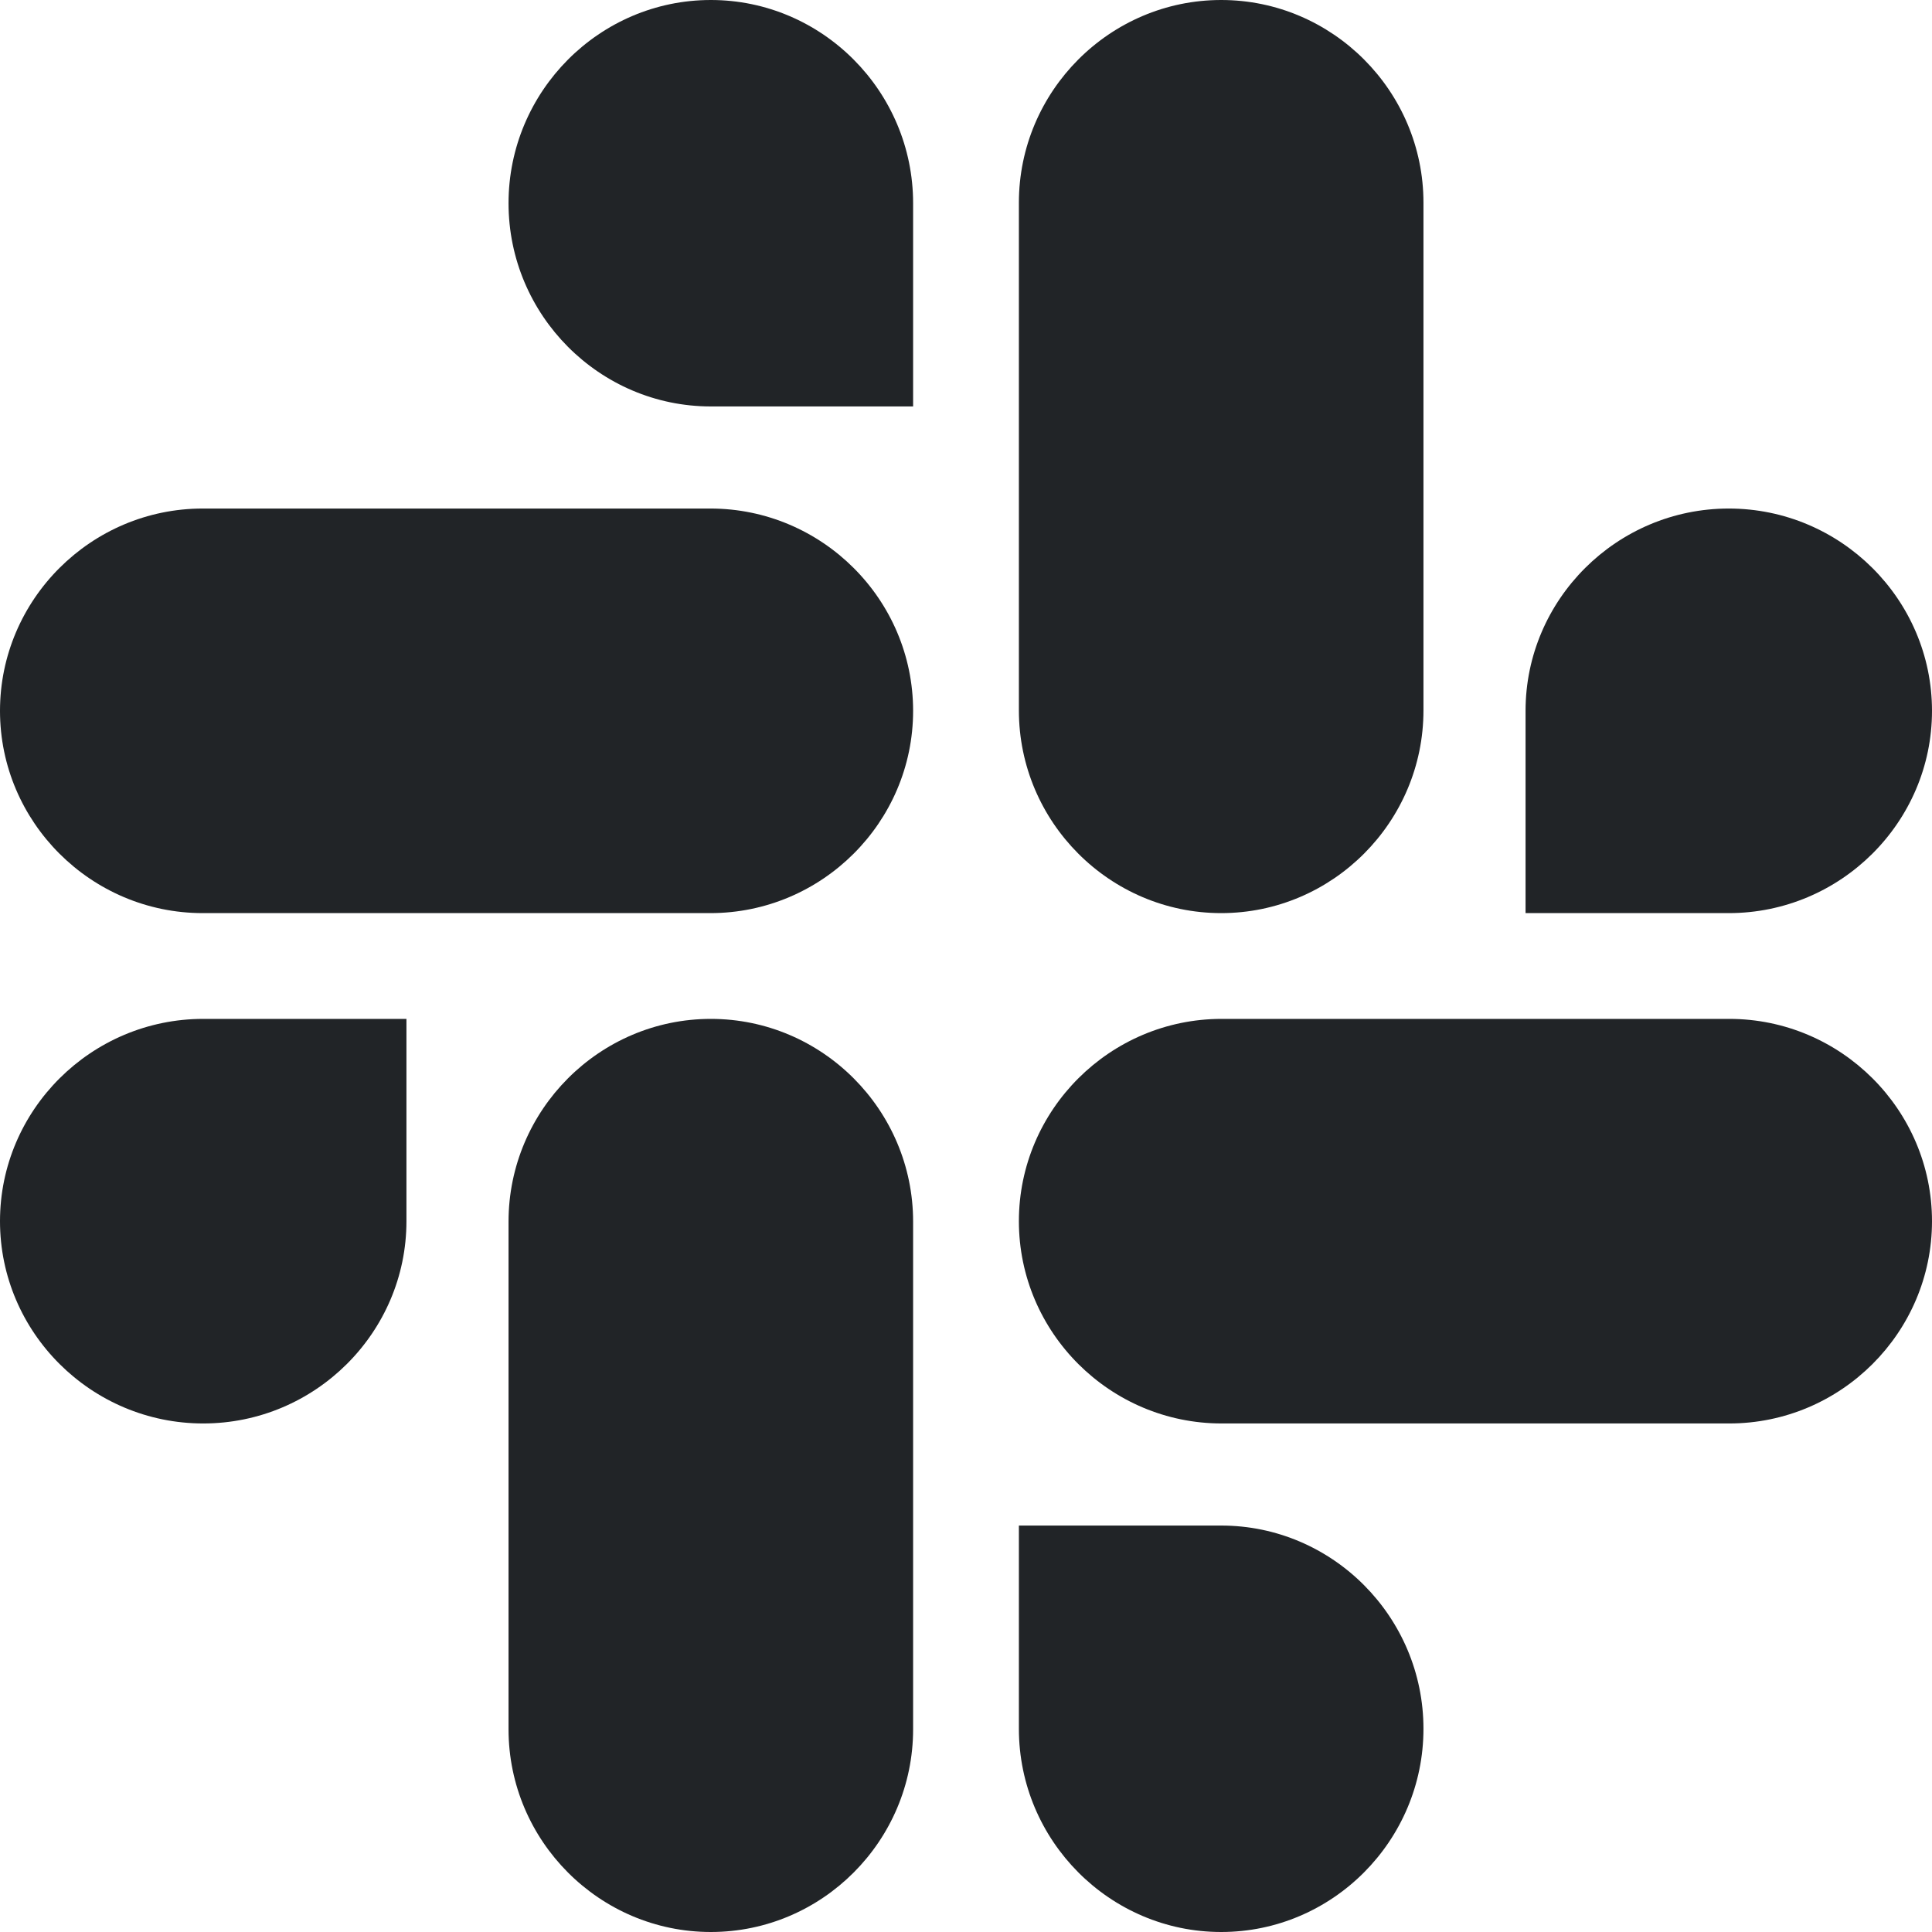
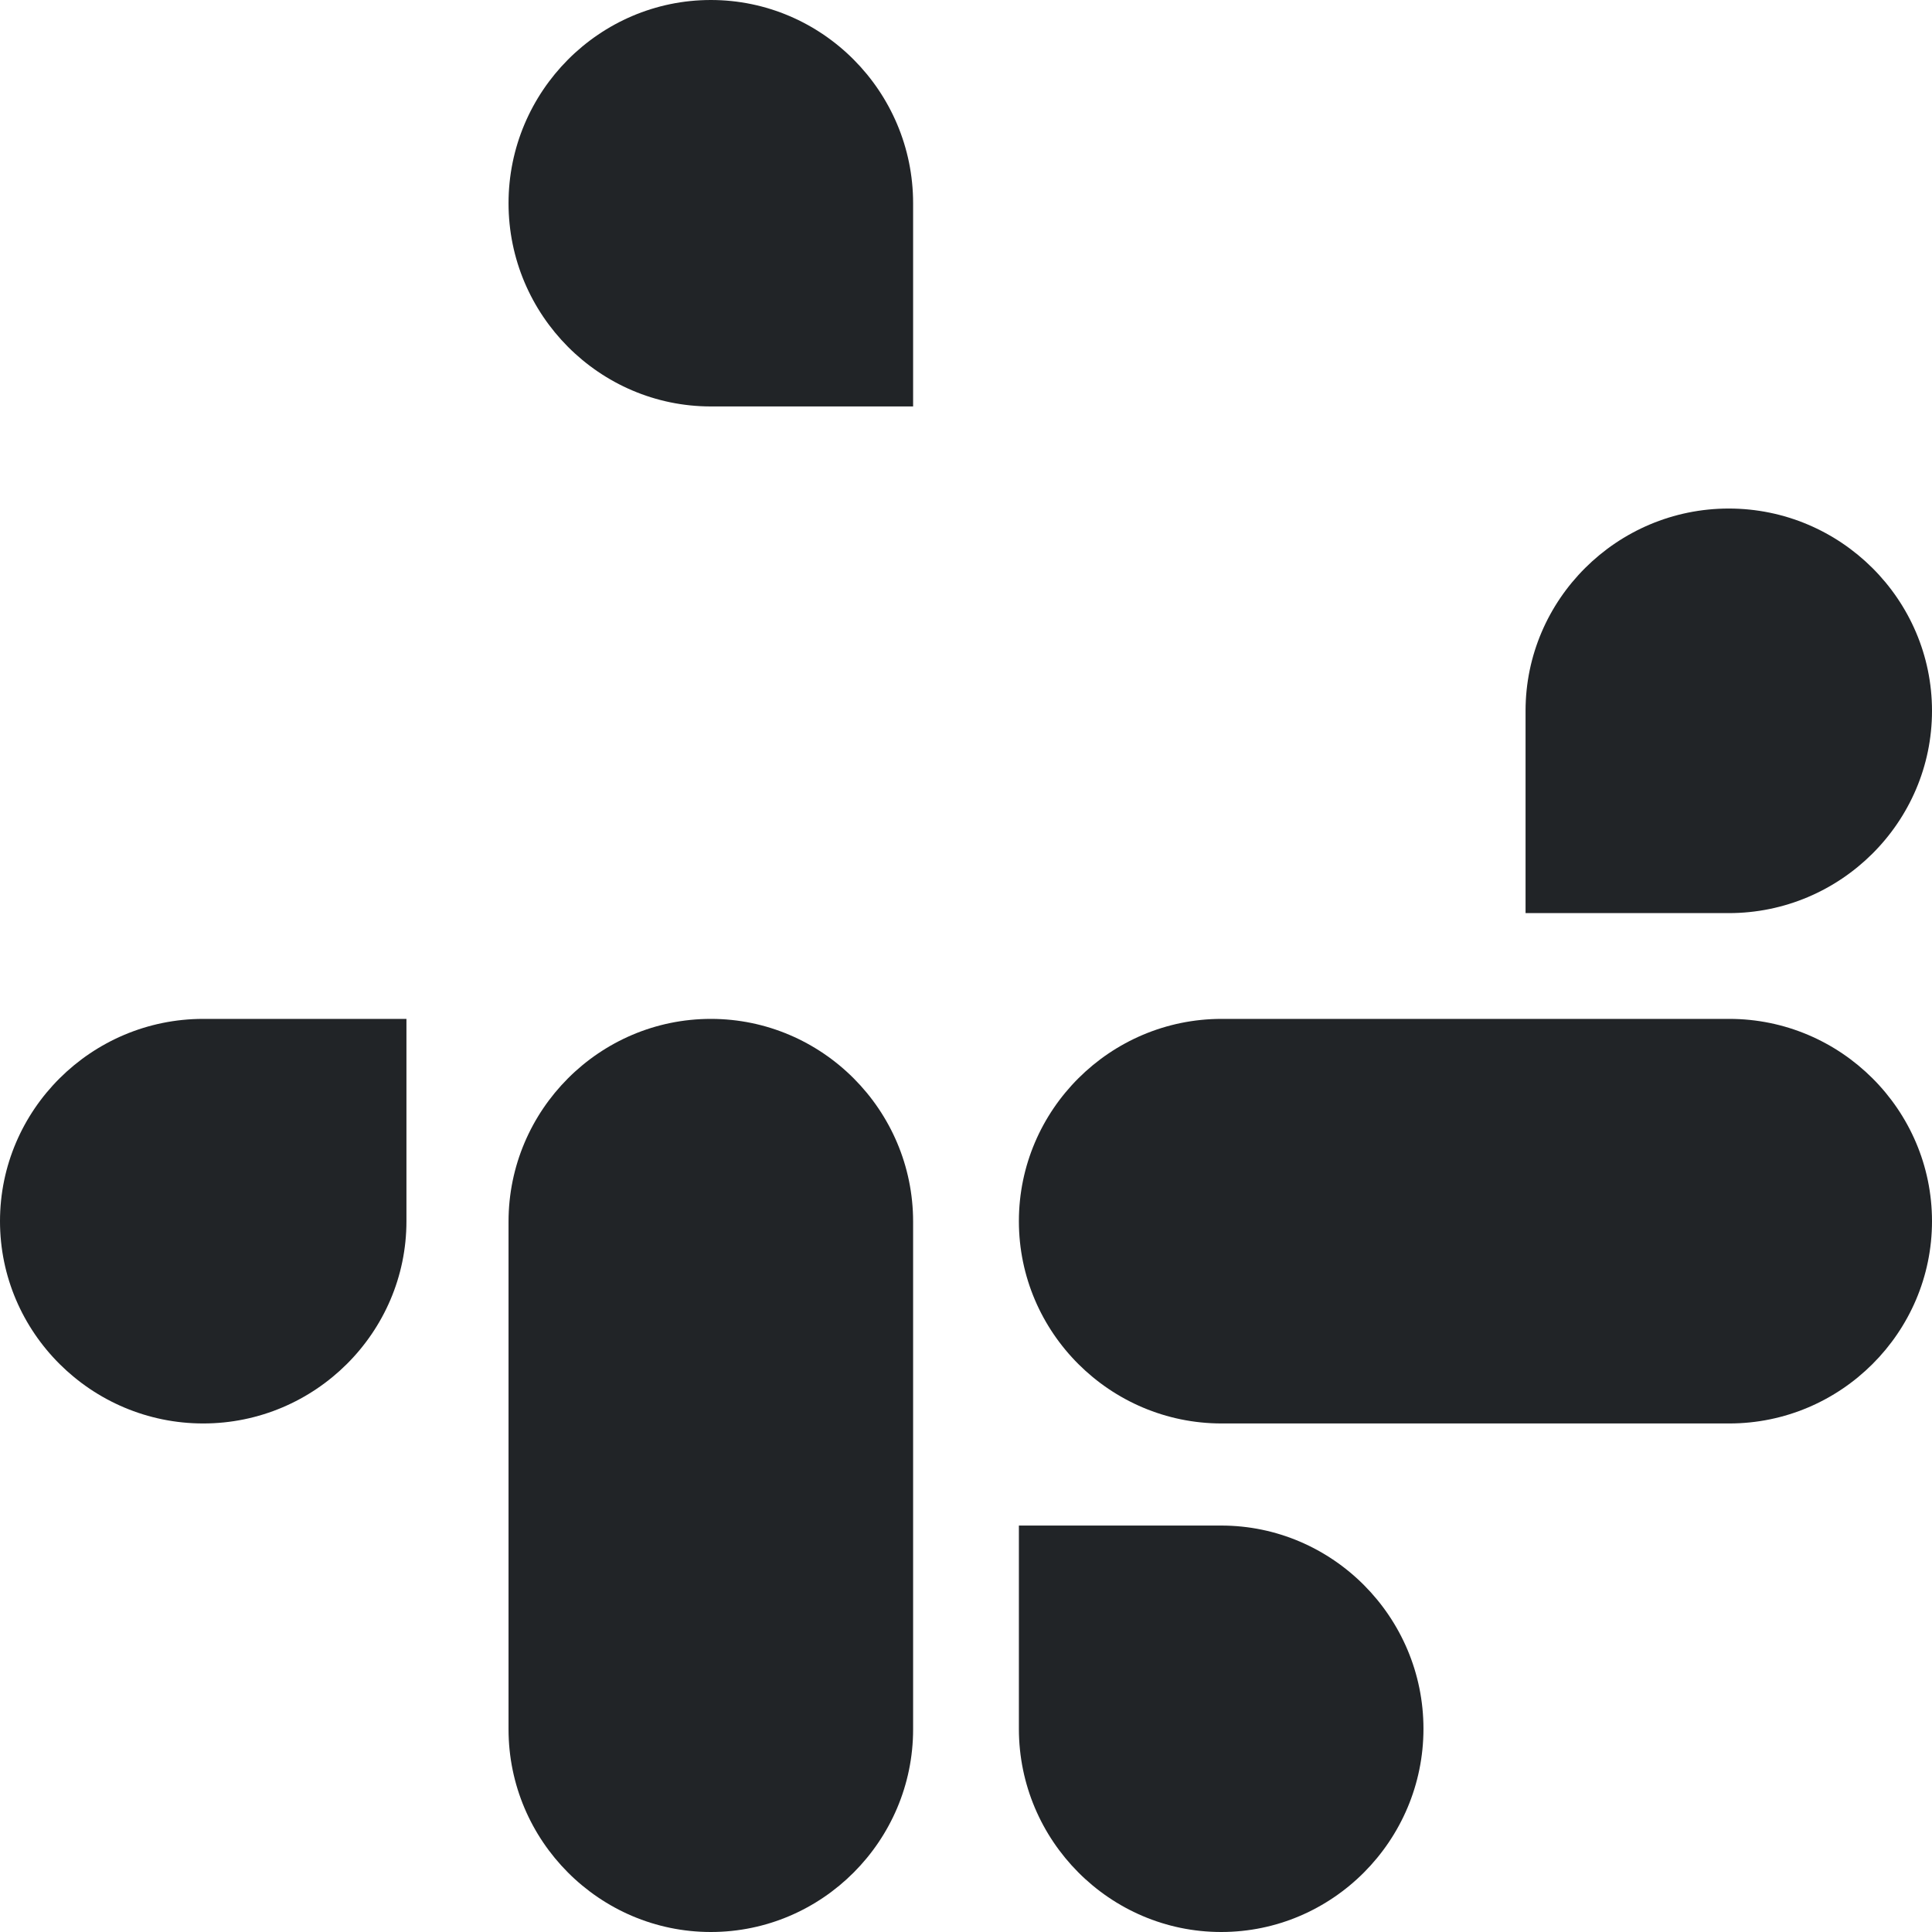
<svg xmlns="http://www.w3.org/2000/svg" fill="none" height="100%" overflow="visible" preserveAspectRatio="none" style="display: block;" viewBox="0 0 32 32" width="100%">
  <g id="Vector">
-     <path d="M6.732 20.227C6.732 22.071 5.219 23.577 3.366 23.577C1.513 23.577 0 22.071 0 20.227C0 18.382 1.513 16.876 3.366 16.876H6.732V20.227Z" fill="#212427" />
+     <path d="M6.732 20.227C6.732 22.071 5.219 23.577 3.366 23.577C1.513 23.577 0 22.071 0 20.227C0 18.382 1.513 16.876 3.366 16.876H6.732V20.227" fill="#212427" />
    <path d="M8.423 20.234C8.423 18.385 9.929 16.876 11.774 16.876C13.618 16.876 15.124 18.385 15.124 20.234V28.642C15.124 30.49 13.618 32 11.774 32C9.929 32 8.423 30.49 8.423 28.642V20.234Z" fill="#212427" />
    <path d="M11.774 6.732C9.929 6.732 8.423 5.219 8.423 3.366C8.423 1.513 9.929 0 11.774 0C13.618 0 15.124 1.513 15.124 3.366V6.732H11.774Z" fill="#212427" />
-     <path d="M11.766 8.423C13.615 8.423 15.124 9.929 15.124 11.774C15.124 13.618 13.615 15.124 11.766 15.124H3.358C1.51 15.124 0 13.618 0 11.774C0 9.929 1.51 8.423 3.358 8.423H11.766Z" fill="#212427" />
    <path d="M25.268 11.774C25.268 9.929 26.781 8.423 28.634 8.423C30.487 8.423 32 9.929 32 11.774C32 13.618 30.487 15.124 28.634 15.124H25.268V11.774Z" fill="#212427" />
-     <path d="M23.577 11.766C23.577 13.615 22.071 15.124 20.227 15.124C18.382 15.124 16.876 13.615 16.876 11.766V3.358C16.876 1.51 18.382 0 20.227 0C22.071 0 23.577 1.51 23.577 3.358V11.766Z" fill="#212427" />
    <path d="M20.227 25.268C22.071 25.268 23.577 26.781 23.577 28.634C23.577 30.487 22.071 32 20.227 32C18.382 32 16.876 30.487 16.876 28.634V25.268H20.227Z" fill="#212427" />
    <path d="M20.234 23.577C18.385 23.577 16.876 22.071 16.876 20.227C16.876 18.382 18.385 16.876 20.234 16.876H28.642C30.49 16.876 32 18.382 32 20.227C32 22.071 30.49 23.577 28.642 23.577H20.234Z" fill="#212427" />
  </g>
</svg>